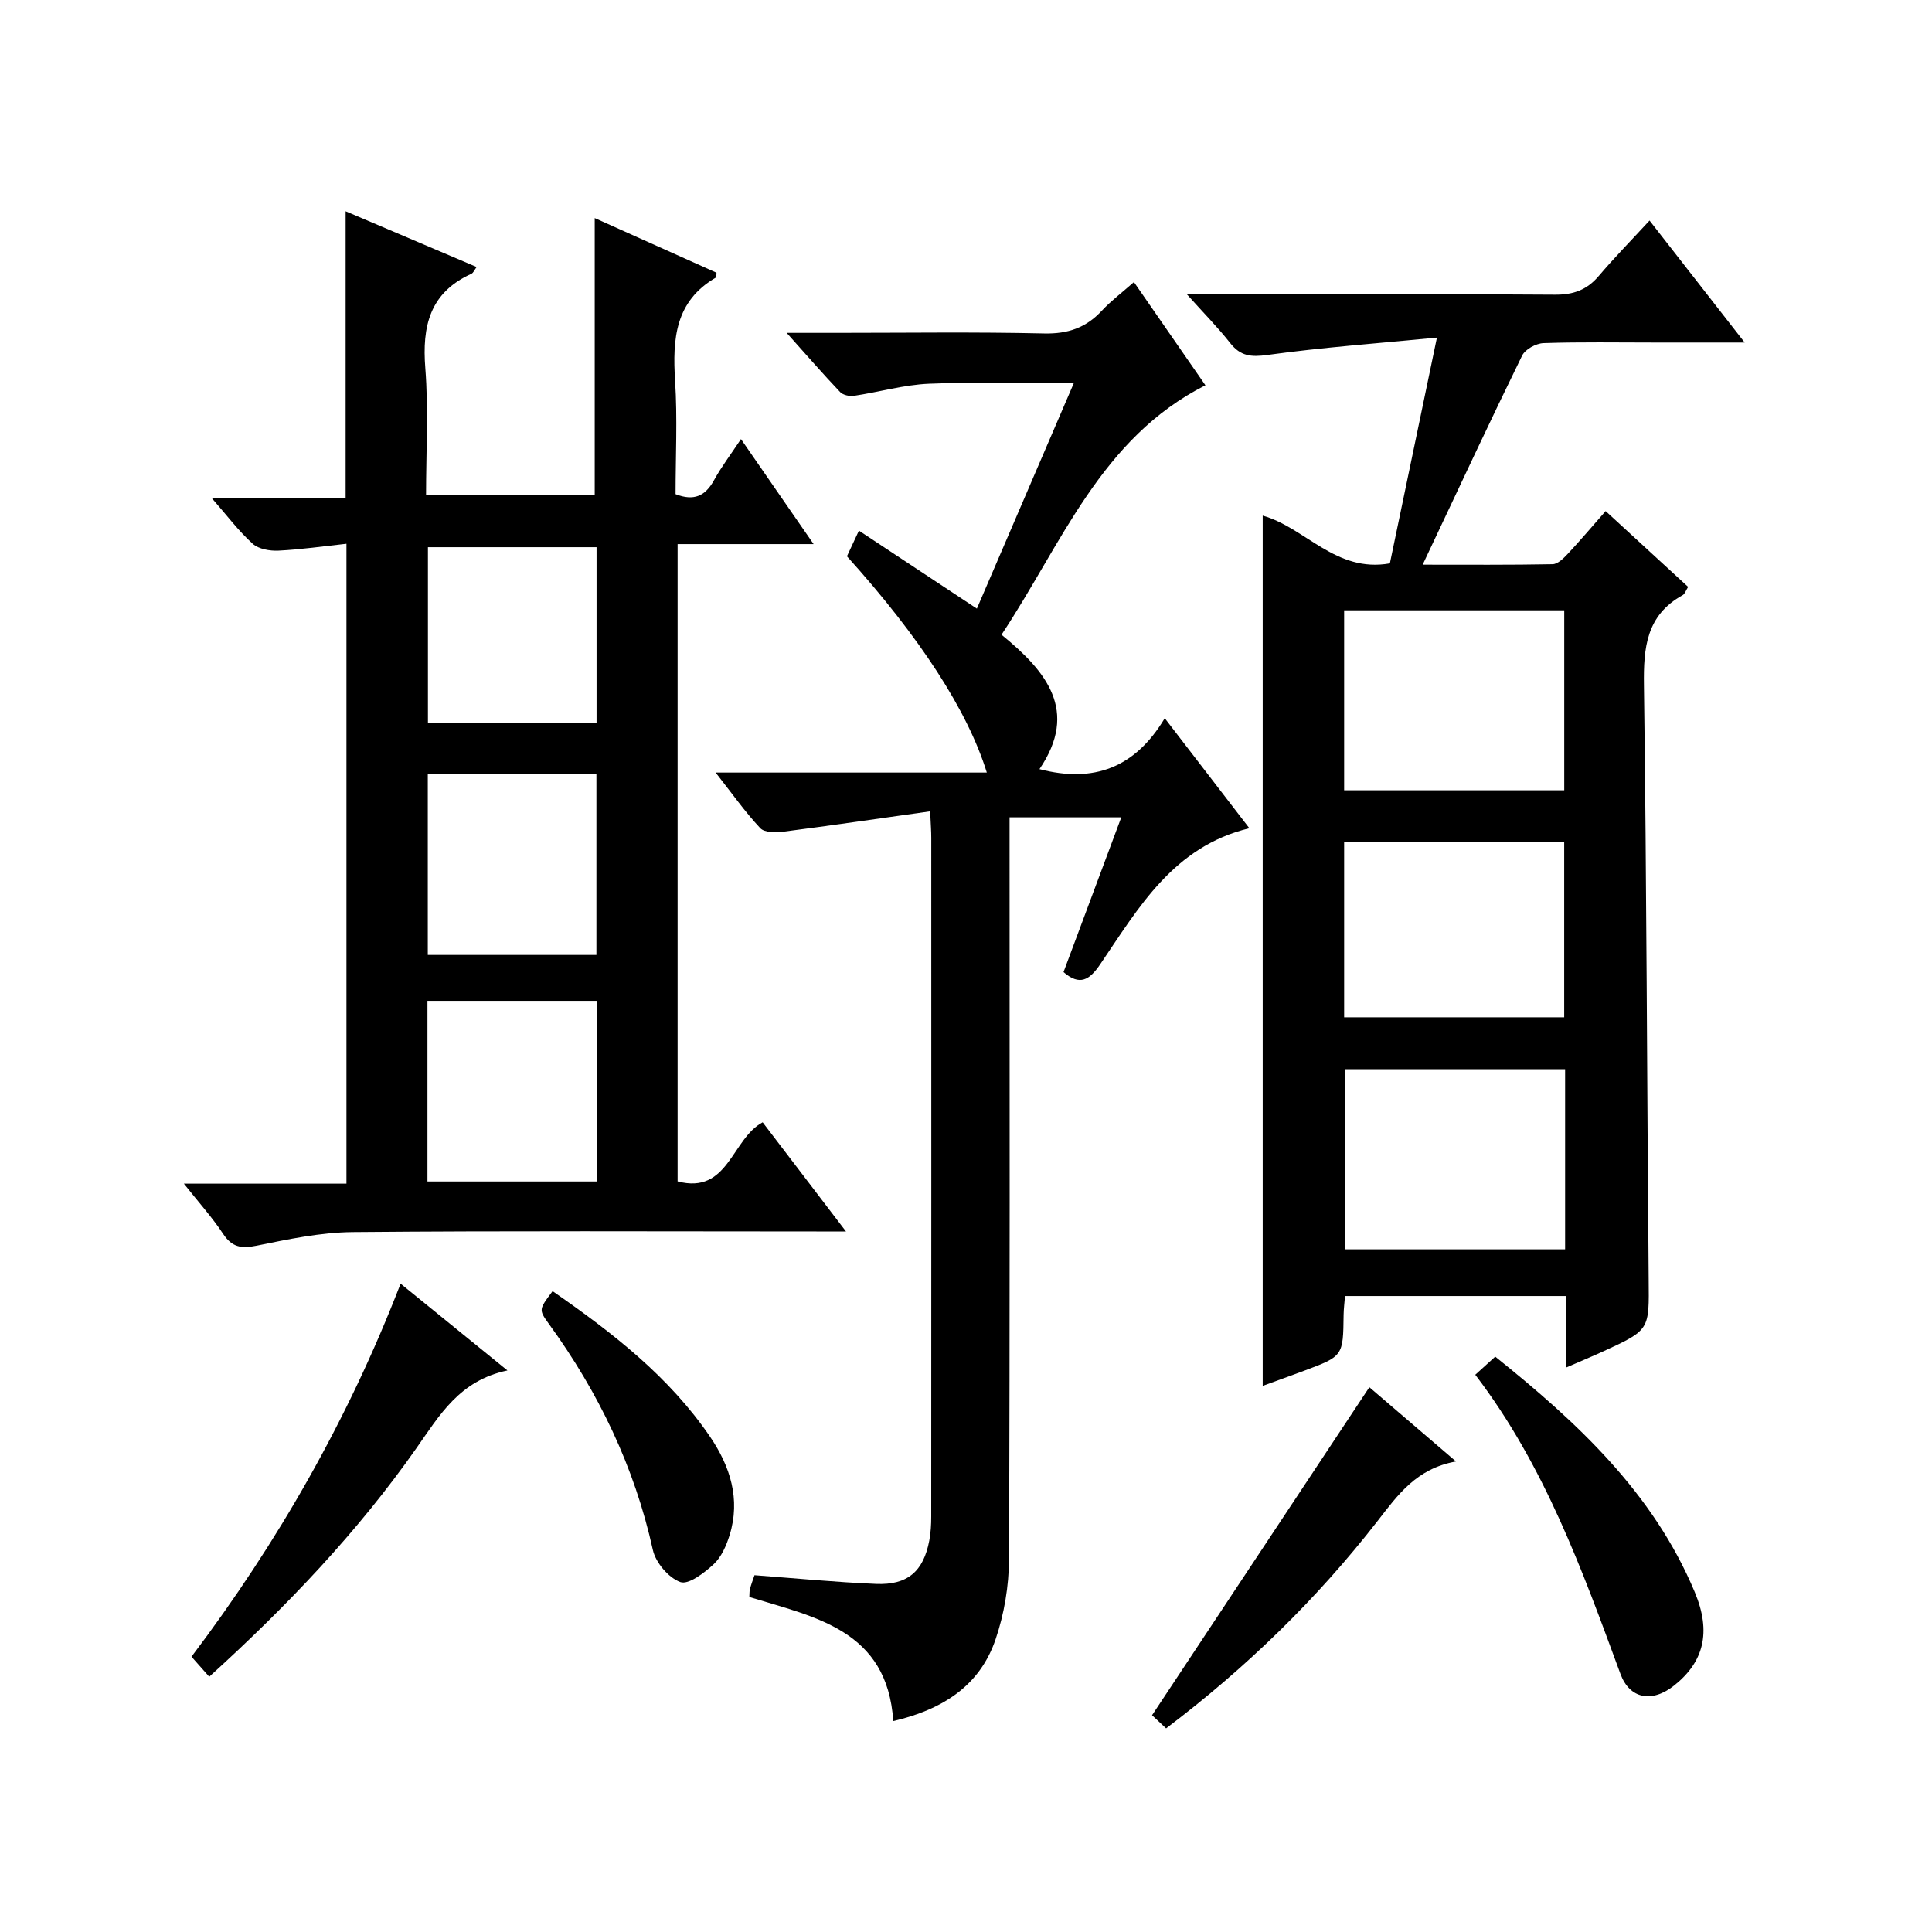
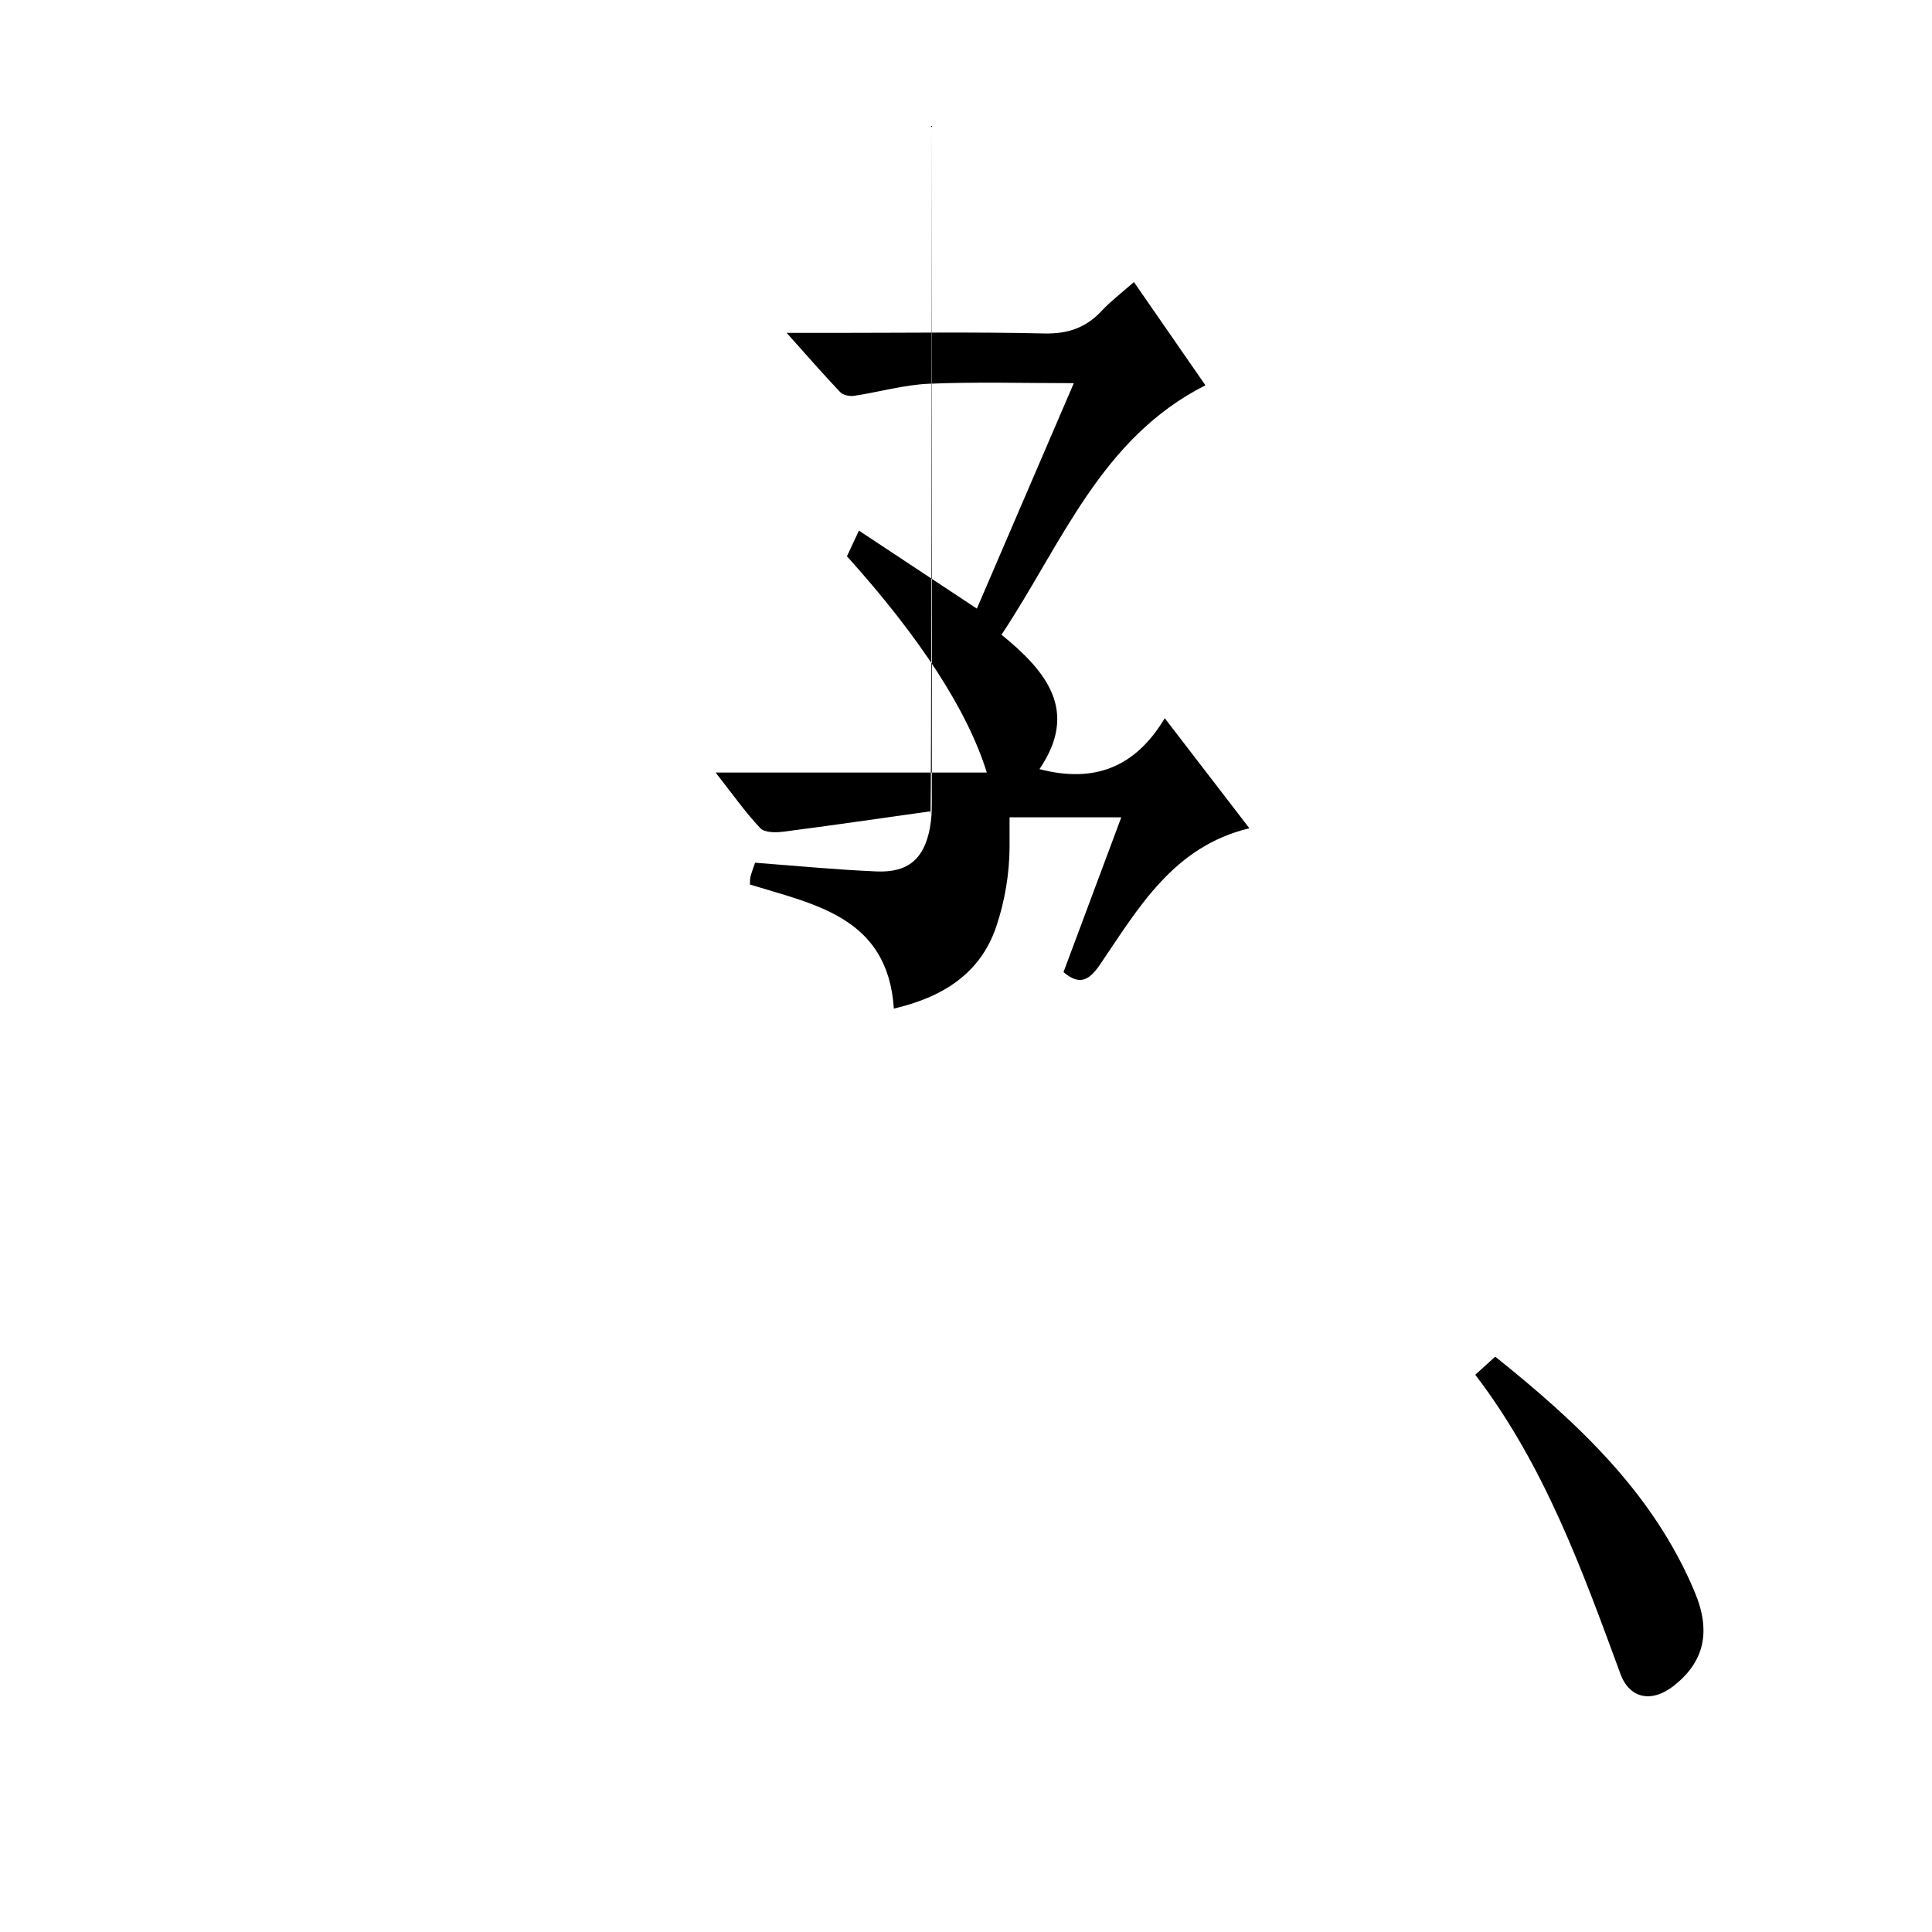
<svg xmlns="http://www.w3.org/2000/svg" version="1.1" id="ZDIC" x="0px" y="0px" viewBox="0 0 400 400" style="enable-background:new 0 0 400 400;" xml:space="preserve">
  <g>
-     <path d="M38.07,245.06c11.75,0,22.51,0,33.66,0c0-44.07,0-87.77,0-132.48c-4.73,0.51-9.38,1.19-14.06,1.42   c-1.79,0.09-4.13-0.31-5.36-1.43c-2.91-2.63-5.3-5.83-8.46-9.44c9.68,0,18.57,0,27.71,0c0-19.93,0-39.42,0-59.39   c9.02,3.84,17.94,7.64,27.12,11.54c-0.41,0.54-0.65,1.21-1.11,1.42c-8.61,3.9-10.2,10.85-9.51,19.55   c0.67,8.59,0.15,17.27,0.15,26.3c11.88,0,23.42,0,34.92,0c0-18.96,0-37.87,0-57.4c8.32,3.73,16.84,7.56,25.21,11.31   c-0.05,0.68,0,0.94-0.08,0.98c-8.5,4.9-9.04,12.75-8.49,21.4c0.5,7.78,0.1,15.62,0.1,23.47c3.81,1.49,6.16,0.38,7.96-2.89   c1.51-2.75,3.43-5.27,5.58-8.51c5.07,7.33,9.83,14.2,15.04,21.74c-9.69,0-18.71,0-28.16,0c0,44.21,0,87.91,0,131.94   c10.53,2.78,11.17-8.79,17.61-12.23c5.46,7.15,10.99,14.4,17.25,22.6c-2.66,0-4.39,0-6.11,0c-32,0-64-0.16-96,0.13   c-6.66,0.06-13.36,1.48-19.93,2.82c-3.17,0.64-5.09,0.32-6.94-2.49C43.92,252.02,41.16,248.97,38.07,245.06z M88.57,160.17   c0,12.8,0,25.16,0,37.54c11.8,0,23.21,0,34.91,0c0-12.6,0-24.95,0-37.54C111.76,160.17,100.35,160.17,88.57,160.17z M123.55,207.21   c-11.99,0-23.4,0-35.05,0c0,12.61,0,24.97,0,37.4c11.84,0,23.36,0,35.05,0C123.55,232.03,123.55,219.8,123.55,207.21z    M123.51,113.29c-11.91,0-23.44,0-34.91,0c0,12.38,0,24.4,0,36.38c11.83,0,23.24,0,34.91,0   C123.51,137.51,123.51,125.62,123.51,113.29z" />
-     <path d="M261.43,106.75c8.87,2.5,15.1,11.9,26.33,9.89c3.11-14.93,6.25-30.01,9.74-46.74c-12.25,1.19-23.72,2.02-35.08,3.59   c-3.43,0.47-5.58,0.25-7.72-2.46c-2.54-3.23-5.45-6.17-8.98-10.11c2.72,0,4.46,0,6.19,0c23.34,0,46.68-0.09,70.02,0.09   c3.85,0.03,6.64-1,9.09-3.89c3.21-3.78,6.7-7.34,10.5-11.46c6.78,8.7,12.88,16.51,19.7,25.26c-6.87,0-12.76,0-18.65,0   c-7.67,0-15.34-0.14-23,0.12c-1.54,0.05-3.79,1.27-4.43,2.58c-6.58,13.44-12.9,27-19.29,40.53c-0.34,0.71-0.67,1.42-1.3,2.76   c9.36,0,18.13,0.07,26.9-0.1c1.06-0.02,2.25-1.2,3.1-2.1c2.61-2.79,5.08-5.71,7.88-8.9c5.76,5.3,11.34,10.43,17.08,15.7   c-0.46,0.71-0.67,1.46-1.15,1.72c-7.52,4.16-8.11,10.87-8,18.64c0.56,40.99,0.62,81.99,0.98,122.98   c0.09,10.48,0.31,10.48-9.37,14.92c-2.35,1.08-4.75,2.07-7.71,3.36c0-2.92,0-5.2,0-7.48c0-2.32,0-4.64,0-7.32   c-15.34,0-30.4,0-45.79,0c-0.1,1.32-0.27,2.6-0.29,3.88c-0.1,8.56-0.09,8.57-8.23,11.61c-2.76,1.03-5.54,2.02-8.52,3.11   C261.43,226.71,261.43,166.75,261.43,106.75z M278.29,163.62c15.51,0,30.55,0,45.57,0c0-12.69,0-25.05,0-37.26   c-15.42,0-30.45,0-45.57,0C278.29,138.9,278.29,151.02,278.29,163.62z M324.04,221.36c-15.57,0-30.6,0-45.6,0   c0,12.65,0,24.89,0,37.3c15.32,0,30.36,0,45.6,0C324.04,246.1,324.04,233.86,324.04,221.36z M278.29,210.62   c15.52,0,30.56,0,45.56,0c0-12.36,0-24.39,0-36.25c-15.43,0-30.46,0-45.56,0C278.29,186.58,278.29,198.37,278.29,210.62z" />
-     <path d="M192.58,167.98c-10.62,1.49-20.52,2.94-30.45,4.22c-1.56,0.2-3.86,0.19-4.73-0.74c-3.13-3.34-5.79-7.12-9.24-11.51   c19.28,0,37.64,0,56.15,0c-3.98-12.83-13.83-27.99-28.96-44.78c0.7-1.49,1.45-3.11,2.48-5.31c8.11,5.36,15.94,10.54,24.42,16.15   c6.67-15.5,13.25-30.82,20.07-46.68c-10.33,0-20.18-0.29-30,0.12c-5.19,0.22-10.32,1.73-15.5,2.5c-0.92,0.14-2.29-0.15-2.88-0.78   c-3.52-3.7-6.87-7.56-11.07-12.25c4.16,0,7.23,0,10.31,0c14.34,0,28.68-0.21,43.01,0.12c4.9,0.11,8.64-1.18,11.91-4.69   c1.91-2.05,4.18-3.76,6.67-5.95c4.93,7.12,9.65,13.93,14.8,21.37c-21.67,10.95-29.69,32.77-42.22,51.64   c9.28,7.56,16.07,15.76,7.86,27.83c11.22,2.92,19.78-0.25,25.94-10.54c6.12,7.95,11.65,15.15,17.52,22.78   c-15.71,3.78-22.91,16.43-30.88,28.16c-2.21,3.25-4.22,4.54-7.6,1.62c3.93-10.52,7.87-21.09,11.96-32.04c-7.86,0-15.24,0-23.13,0   c0,2.18,0,4.13,0,6.09c0,49.17,0.09,98.34-0.12,147.51c-0.02,5.55-0.99,11.35-2.78,16.6c-3.27,9.59-10.92,14.51-21.18,16.91   c-1.23-18.88-16.22-21.51-29.8-25.69c0.05-0.67,0-1.19,0.13-1.66c0.26-0.96,0.61-1.89,0.94-2.85c8.43,0.63,16.78,1.45,25.15,1.8   c6.56,0.28,9.84-2.61,11.04-8.98c0.31-1.63,0.4-3.31,0.4-4.97c0.02-46.84,0.02-93.67,0.01-140.51   C192.81,172.15,192.71,170.85,192.58,167.98z" />
-     <path d="M43.32,347.15c-1.19-1.35-2.27-2.57-3.67-4.15c17.82-23.6,32.4-49.04,43.29-77.23c7.41,6.02,14.3,11.62,22.12,17.97   c-9.93,2.08-14.04,9.26-18.83,16.07C74.03,317.2,59.45,332.51,43.32,347.15z" />
+     <path d="M192.58,167.98c-10.62,1.49-20.52,2.94-30.45,4.22c-1.56,0.2-3.86,0.19-4.73-0.74c-3.13-3.34-5.79-7.12-9.24-11.51   c19.28,0,37.64,0,56.15,0c-3.98-12.83-13.83-27.99-28.96-44.78c0.7-1.49,1.45-3.11,2.48-5.31c8.11,5.36,15.94,10.54,24.42,16.15   c6.67-15.5,13.25-30.82,20.07-46.68c-10.33,0-20.18-0.29-30,0.12c-5.19,0.22-10.32,1.73-15.5,2.5c-0.92,0.14-2.29-0.15-2.88-0.78   c-3.52-3.7-6.87-7.56-11.07-12.25c4.16,0,7.23,0,10.31,0c14.34,0,28.68-0.21,43.01,0.12c4.9,0.11,8.64-1.18,11.91-4.69   c1.91-2.05,4.18-3.76,6.67-5.95c4.93,7.12,9.65,13.93,14.8,21.37c-21.67,10.95-29.69,32.77-42.22,51.64   c9.28,7.56,16.07,15.76,7.86,27.83c11.22,2.92,19.78-0.25,25.94-10.54c6.12,7.95,11.65,15.15,17.52,22.78   c-15.71,3.78-22.91,16.43-30.88,28.16c-2.21,3.25-4.22,4.54-7.6,1.62c3.93-10.52,7.87-21.09,11.96-32.04c-7.86,0-15.24,0-23.13,0   c0,2.18,0,4.13,0,6.09c-0.02,5.55-0.99,11.35-2.78,16.6c-3.27,9.59-10.92,14.51-21.18,16.91   c-1.23-18.88-16.22-21.51-29.8-25.69c0.05-0.67,0-1.19,0.13-1.66c0.26-0.96,0.61-1.89,0.94-2.85c8.43,0.63,16.78,1.45,25.15,1.8   c6.56,0.28,9.84-2.61,11.04-8.98c0.31-1.63,0.4-3.31,0.4-4.97c0.02-46.84,0.02-93.67,0.01-140.51   C192.81,172.15,192.71,170.85,192.58,167.98z" />
    <path d="M305.44,284.63c1.59-1.44,2.69-2.44,4.13-3.75c16.94,13.58,32.71,28.16,41.32,48.77c3.47,8.32,1.83,14.44-4.24,19.29   c-4.62,3.69-9.24,2.8-11.15-2.36C327.58,325.06,319.82,303.47,305.44,284.63z" />
-     <path d="M301.45,302.58c-8.23,1.48-12.06,6.95-16.25,12.34c-12.54,16.11-27.06,30.28-43.77,42.92c-1.35-1.26-2.63-2.46-2.91-2.72   c15.29-23.08,30.05-45.36,44.99-67.91C288.7,291.65,294.68,296.78,301.45,302.58z" />
-     <path d="M114.41,267.32c12.44,8.64,24.14,17.71,32.62,30.17c4.14,6.09,6.33,12.9,4.03,20.33c-0.67,2.17-1.7,4.54-3.3,6.03   c-1.93,1.8-5.21,4.3-6.9,3.7c-2.44-0.88-5.11-4.02-5.69-6.64c-3.81-17.22-11.25-32.66-21.55-46.84   C111.51,271.15,111.57,271.11,114.41,267.32z" />
  </g>
</svg>